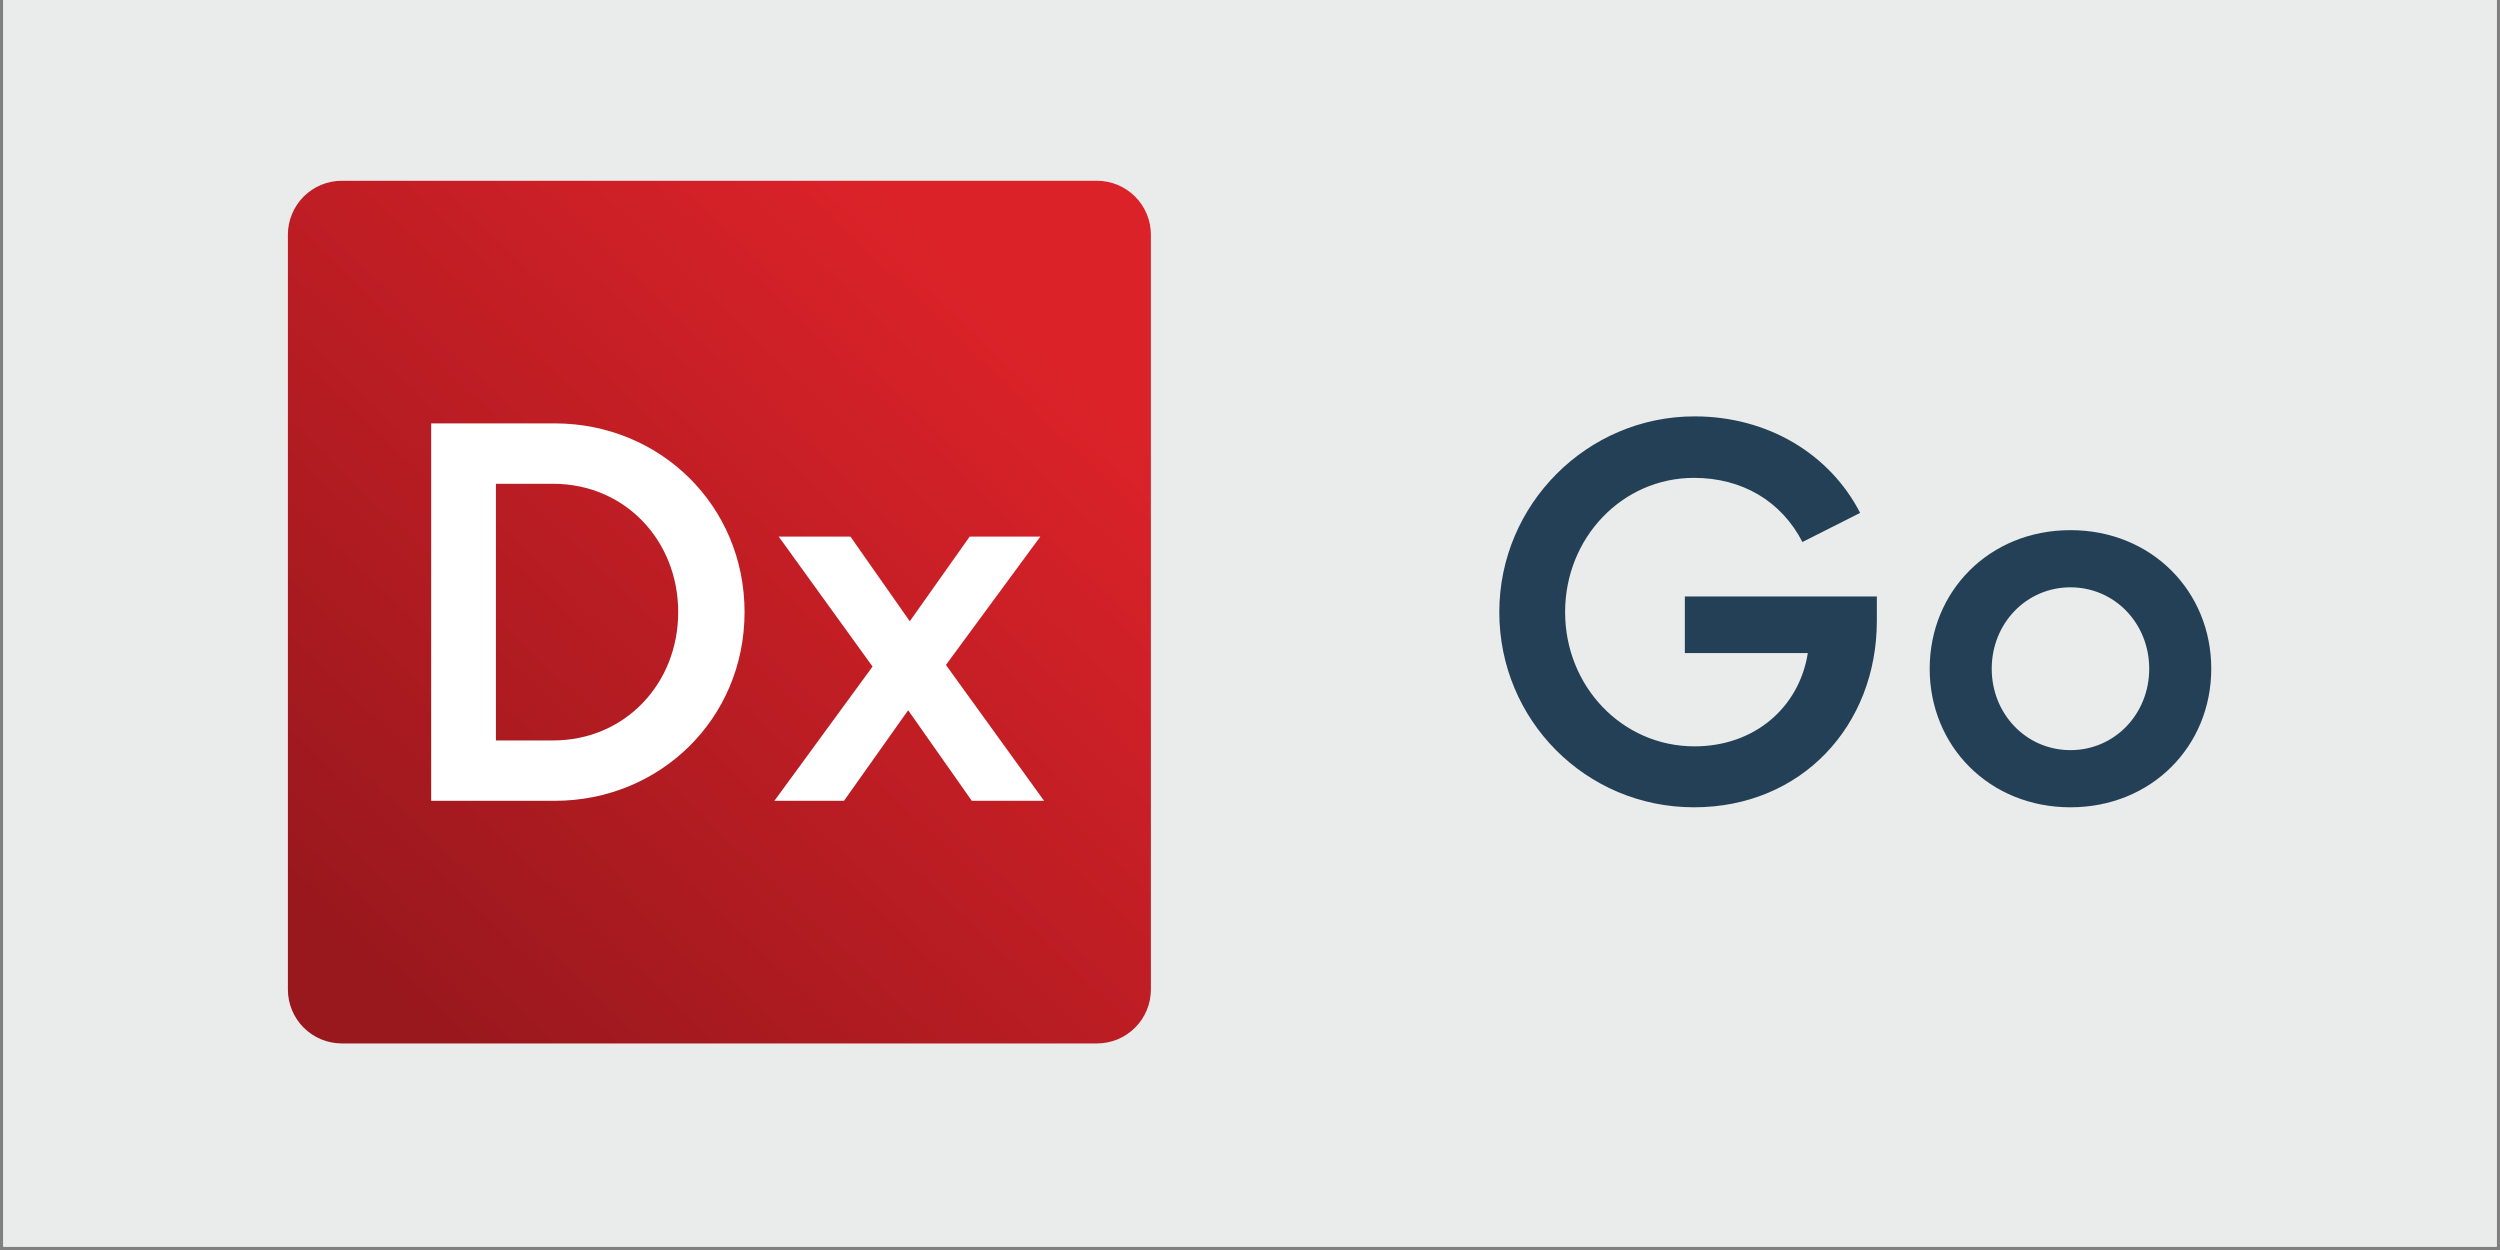
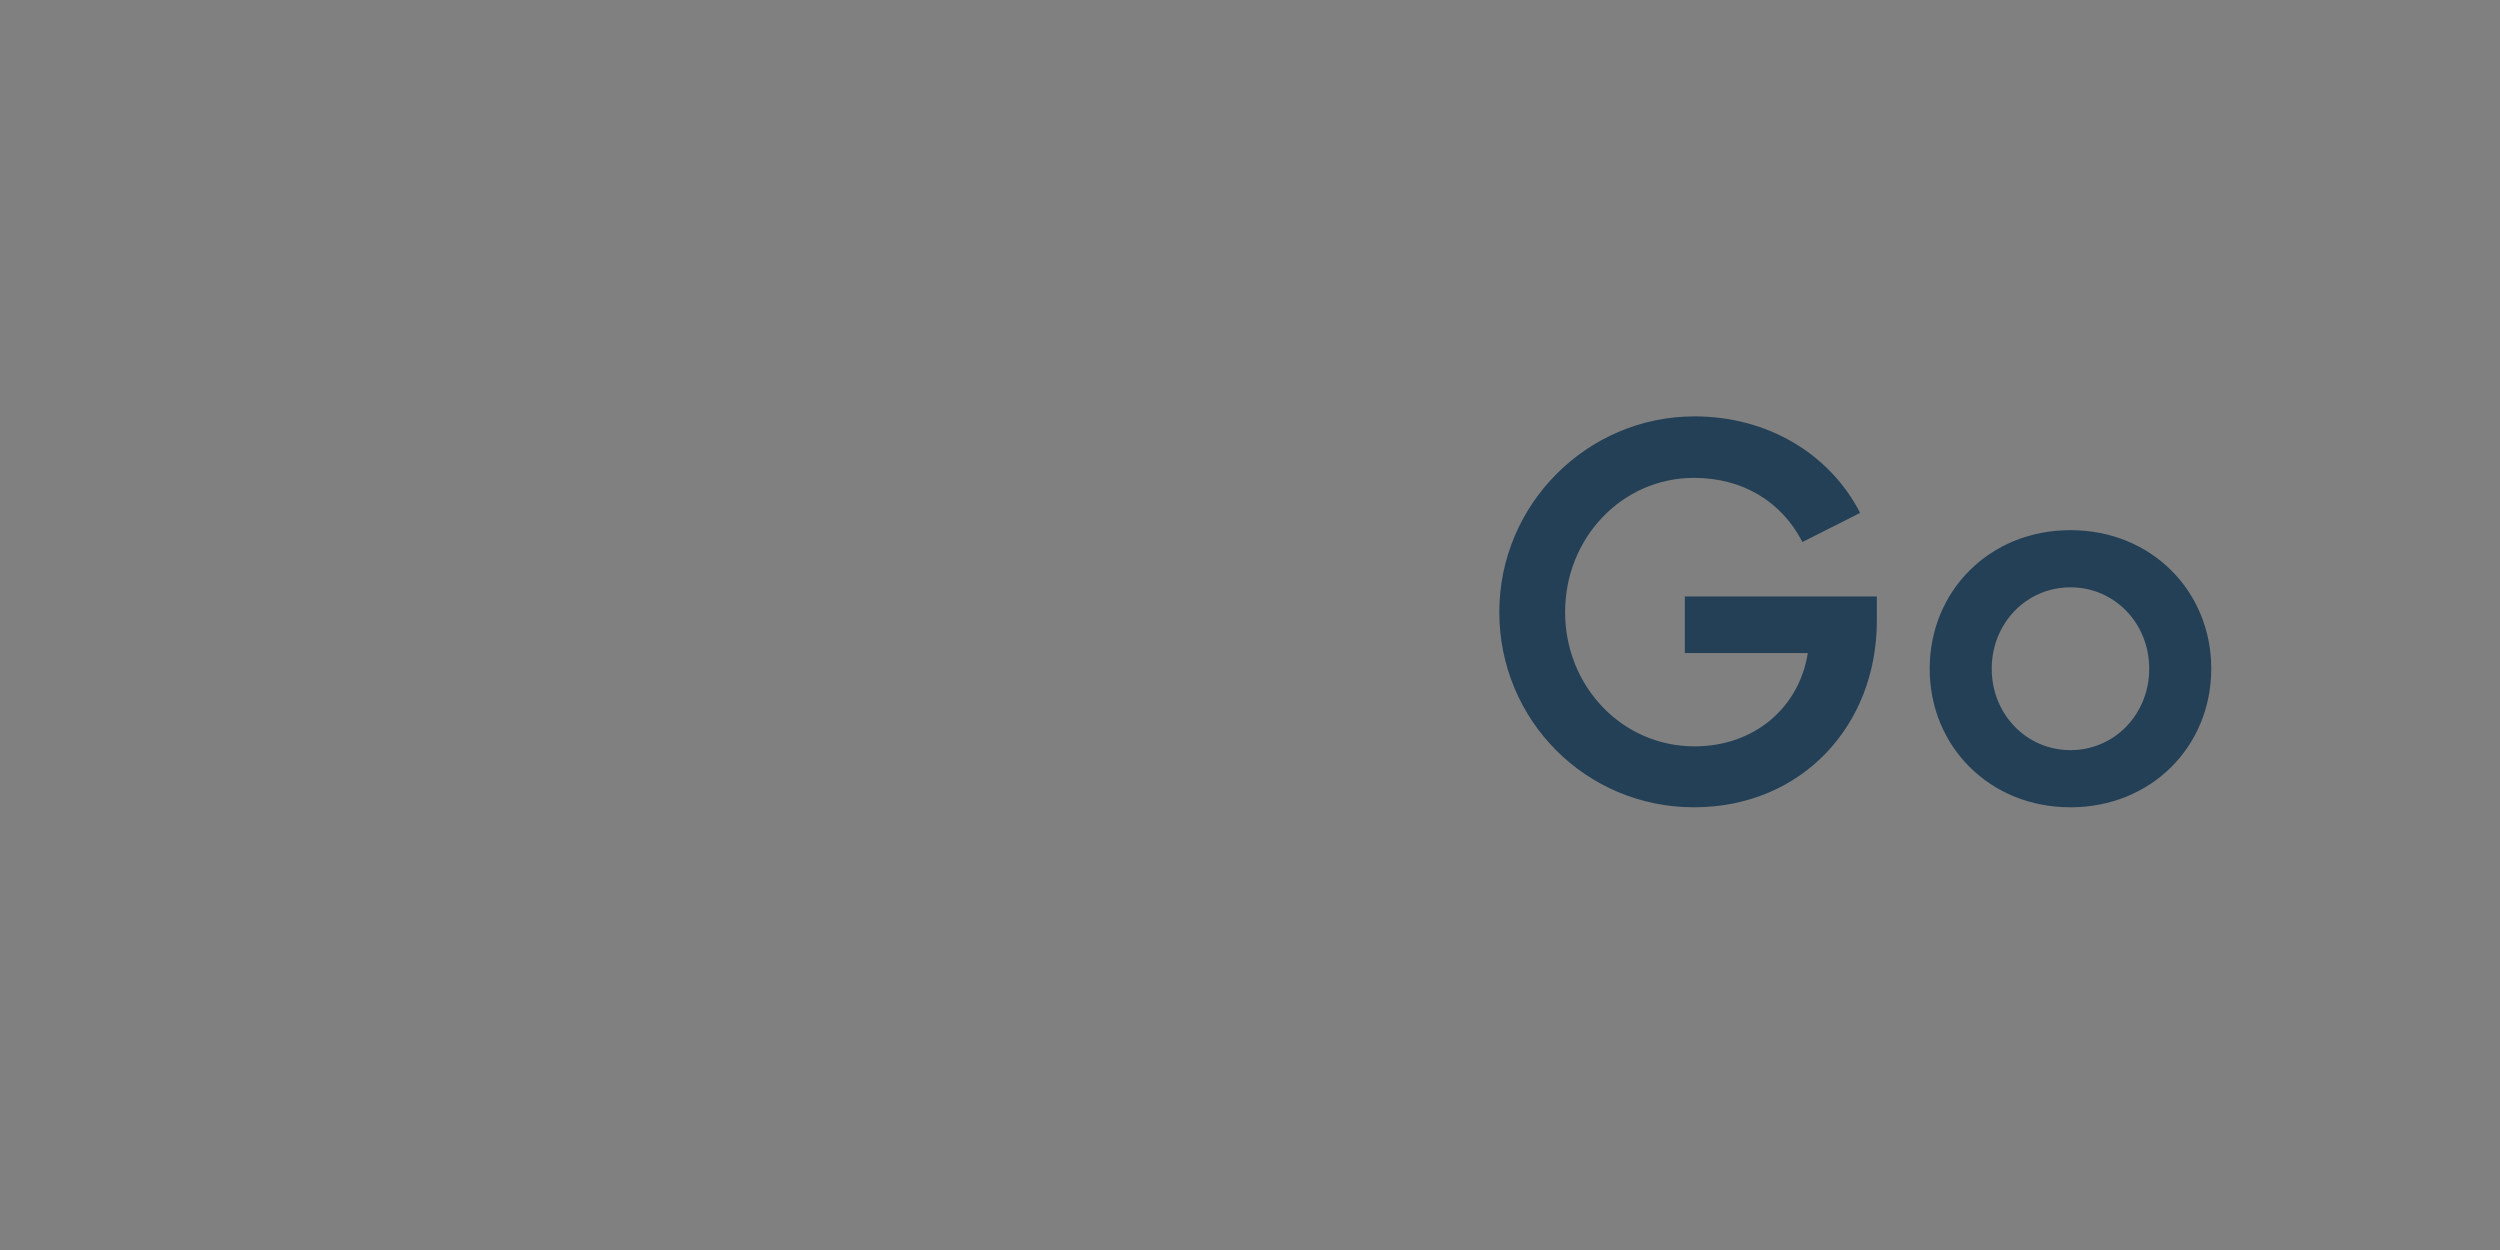
<svg xmlns="http://www.w3.org/2000/svg" version="1.0" preserveAspectRatio="xMidYMid meet" height="250" viewBox="0 0 375 187.5" zoomAndPan="magnify" width="500">
  <rect x="0" y="0" width="375" height="187.5" fill="#808080" stroke="none" />
  <defs>
    <clipPath id="fc23334a8e">
-       <path clip-rule="nonzero" d="M 0.5 0 L 374.5 0 L 374.5 187 L 0.5 187 Z M 0.5 0" />
-     </clipPath>
+       </clipPath>
    <clipPath id="6bb4fd727e">
-       <path clip-rule="nonzero" d="M 43.184 27.113 L 173 27.113 L 173 156.52 L 43.184 156.52 Z M 43.184 27.113" />
-     </clipPath>
+       </clipPath>
    <clipPath id="8589c48267">
      <path clip-rule="nonzero" d="M 51.273 27.117 L 164.539 27.117 C 165.07 27.117 165.598 27.168 166.117 27.27 C 166.641 27.375 167.145 27.527 167.637 27.73 C 168.129 27.934 168.594 28.184 169.035 28.48 C 169.477 28.773 169.887 29.109 170.262 29.484 C 170.637 29.859 170.973 30.27 171.27 30.711 C 171.562 31.152 171.812 31.617 172.016 32.109 C 172.219 32.598 172.371 33.105 172.477 33.625 C 172.578 34.145 172.633 34.672 172.633 35.203 L 172.633 148.43 C 172.633 148.961 172.578 149.484 172.477 150.008 C 172.371 150.527 172.219 151.035 172.016 151.523 C 171.812 152.016 171.562 152.48 171.27 152.922 C 170.973 153.363 170.637 153.773 170.262 154.148 C 169.887 154.523 169.477 154.859 169.035 155.152 C 168.594 155.449 168.129 155.699 167.637 155.902 C 167.145 156.105 166.641 156.258 166.117 156.359 C 165.598 156.465 165.07 156.516 164.539 156.516 L 51.273 156.516 C 50.742 156.516 50.215 156.465 49.695 156.359 C 49.176 156.258 48.668 156.105 48.176 155.902 C 47.688 155.699 47.219 155.449 46.777 155.152 C 46.336 154.859 45.93 154.523 45.551 154.148 C 45.176 153.773 44.84 153.363 44.547 152.922 C 44.25 152.48 44.004 152.016 43.801 151.523 C 43.594 151.035 43.441 150.527 43.34 150.008 C 43.234 149.484 43.184 148.961 43.184 148.43 L 43.184 35.203 C 43.184 34.672 43.234 34.145 43.34 33.625 C 43.441 33.105 43.594 32.598 43.801 32.109 C 44.004 31.617 44.25 31.152 44.547 30.711 C 44.84 30.27 45.176 29.859 45.551 29.484 C 45.93 29.109 46.336 28.773 46.777 28.48 C 47.219 28.184 47.688 27.934 48.176 27.73 C 48.668 27.527 49.176 27.375 49.695 27.27 C 50.215 27.168 50.742 27.117 51.273 27.117 Z M 51.273 27.117" />
    </clipPath>
    <linearGradient id="f3cd88b1aa" y2="-3.127" gradientUnits="userSpaceOnUse" x2="252.731" y1="258.432" gradientTransform="matrix(0.506, 0, 0, 0.505, 43.183, 27.116)" x1="2.543">
      <stop offset="0" stop-color="rgb(59.999%, 9.409%, 11.369%)" stop-opacity="1" />
      <stop offset="0.062" stop-color="rgb(59.999%, 9.409%, 11.369%)" stop-opacity="1" />
      <stop offset="0.094" stop-color="rgb(60.136%, 9.43%, 11.394%)" stop-opacity="1" />
      <stop offset="0.102" stop-color="rgb(60.411%, 9.471%, 11.444%)" stop-opacity="1" />
      <stop offset="0.109" stop-color="rgb(60.681%, 9.512%, 11.493%)" stop-opacity="1" />
      <stop offset="0.117" stop-color="rgb(60.951%, 9.554%, 11.542%)" stop-opacity="1" />
      <stop offset="0.125" stop-color="rgb(61.221%, 9.593%, 11.592%)" stop-opacity="1" />
      <stop offset="0.133" stop-color="rgb(61.493%, 9.634%, 11.641%)" stop-opacity="1" />
      <stop offset="0.141" stop-color="rgb(61.763%, 9.676%, 11.69%)" stop-opacity="1" />
      <stop offset="0.148" stop-color="rgb(62.033%, 9.717%, 11.74%)" stop-opacity="1" />
      <stop offset="0.156" stop-color="rgb(62.305%, 9.758%, 11.789%)" stop-opacity="1" />
      <stop offset="0.164" stop-color="rgb(62.575%, 9.799%, 11.838%)" stop-opacity="1" />
      <stop offset="0.172" stop-color="rgb(62.845%, 9.84%, 11.887%)" stop-opacity="1" />
      <stop offset="0.18" stop-color="rgb(63.115%, 9.88%, 11.937%)" stop-opacity="1" />
      <stop offset="0.188" stop-color="rgb(63.387%, 9.921%, 11.986%)" stop-opacity="1" />
      <stop offset="0.195" stop-color="rgb(63.657%, 9.962%, 12.035%)" stop-opacity="1" />
      <stop offset="0.203" stop-color="rgb(63.927%, 10.004%, 12.083%)" stop-opacity="1" />
      <stop offset="0.211" stop-color="rgb(64.198%, 10.045%, 12.134%)" stop-opacity="1" />
      <stop offset="0.219" stop-color="rgb(64.468%, 10.086%, 12.183%)" stop-opacity="1" />
      <stop offset="0.227" stop-color="rgb(64.738%, 10.127%, 12.231%)" stop-opacity="1" />
      <stop offset="0.234" stop-color="rgb(65.009%, 10.167%, 12.28%)" stop-opacity="1" />
      <stop offset="0.242" stop-color="rgb(65.28%, 10.208%, 12.331%)" stop-opacity="1" />
      <stop offset="0.25" stop-color="rgb(65.55%, 10.249%, 12.379%)" stop-opacity="1" />
      <stop offset="0.258" stop-color="rgb(65.82%, 10.291%, 12.428%)" stop-opacity="1" />
      <stop offset="0.266" stop-color="rgb(66.09%, 10.332%, 12.477%)" stop-opacity="1" />
      <stop offset="0.273" stop-color="rgb(66.362%, 10.373%, 12.527%)" stop-opacity="1" />
      <stop offset="0.281" stop-color="rgb(66.632%, 10.413%, 12.576%)" stop-opacity="1" />
      <stop offset="0.289" stop-color="rgb(66.902%, 10.454%, 12.625%)" stop-opacity="1" />
      <stop offset="0.297" stop-color="rgb(67.174%, 10.495%, 12.675%)" stop-opacity="1" />
      <stop offset="0.305" stop-color="rgb(67.444%, 10.536%, 12.724%)" stop-opacity="1" />
      <stop offset="0.312" stop-color="rgb(67.714%, 10.577%, 12.773%)" stop-opacity="1" />
      <stop offset="0.32" stop-color="rgb(67.984%, 10.619%, 12.822%)" stop-opacity="1" />
      <stop offset="0.328" stop-color="rgb(68.256%, 10.66%, 12.872%)" stop-opacity="1" />
      <stop offset="0.336" stop-color="rgb(68.526%, 10.699%, 12.921%)" stop-opacity="1" />
      <stop offset="0.344" stop-color="rgb(68.796%, 10.741%, 12.97%)" stop-opacity="1" />
      <stop offset="0.352" stop-color="rgb(69.067%, 10.782%, 13.019%)" stop-opacity="1" />
      <stop offset="0.359" stop-color="rgb(69.337%, 10.823%, 13.069%)" stop-opacity="1" />
      <stop offset="0.367" stop-color="rgb(69.608%, 10.864%, 13.118%)" stop-opacity="1" />
      <stop offset="0.375" stop-color="rgb(69.878%, 10.905%, 13.167%)" stop-opacity="1" />
      <stop offset="0.383" stop-color="rgb(70.149%, 10.947%, 13.216%)" stop-opacity="1" />
      <stop offset="0.391" stop-color="rgb(70.419%, 10.986%, 13.266%)" stop-opacity="1" />
      <stop offset="0.398" stop-color="rgb(70.689%, 11.028%, 13.315%)" stop-opacity="1" />
      <stop offset="0.406" stop-color="rgb(70.959%, 11.069%, 13.364%)" stop-opacity="1" />
      <stop offset="0.414" stop-color="rgb(71.231%, 11.11%, 13.412%)" stop-opacity="1" />
      <stop offset="0.422" stop-color="rgb(71.501%, 11.151%, 13.463%)" stop-opacity="1" />
      <stop offset="0.43" stop-color="rgb(71.771%, 11.192%, 13.512%)" stop-opacity="1" />
      <stop offset="0.438" stop-color="rgb(72.043%, 11.234%, 13.56%)" stop-opacity="1" />
      <stop offset="0.445" stop-color="rgb(72.313%, 11.273%, 13.611%)" stop-opacity="1" />
      <stop offset="0.453" stop-color="rgb(72.583%, 11.314%, 13.66%)" stop-opacity="1" />
      <stop offset="0.461" stop-color="rgb(72.853%, 11.356%, 13.708%)" stop-opacity="1" />
      <stop offset="0.469" stop-color="rgb(73.125%, 11.397%, 13.757%)" stop-opacity="1" />
      <stop offset="0.477" stop-color="rgb(73.395%, 11.438%, 13.808%)" stop-opacity="1" />
      <stop offset="0.484" stop-color="rgb(73.665%, 11.479%, 13.857%)" stop-opacity="1" />
      <stop offset="0.489" stop-color="rgb(73.936%, 11.519%, 13.905%)" stop-opacity="1" />
      <stop offset="0.492" stop-color="rgb(74.072%, 11.54%, 13.93%)" stop-opacity="1" />
      <stop offset="0.5" stop-color="rgb(74.207%, 11.56%, 13.954%)" stop-opacity="1" />
      <stop offset="0.508" stop-color="rgb(74.477%, 11.601%, 14.005%)" stop-opacity="1" />
      <stop offset="0.511" stop-color="rgb(74.747%, 11.642%, 14.053%)" stop-opacity="1" />
      <stop offset="0.516" stop-color="rgb(74.883%, 11.664%, 14.078%)" stop-opacity="1" />
      <stop offset="0.523" stop-color="rgb(75.018%, 11.684%, 14.102%)" stop-opacity="1" />
      <stop offset="0.531" stop-color="rgb(75.288%, 11.725%, 14.151%)" stop-opacity="1" />
      <stop offset="0.539" stop-color="rgb(75.558%, 11.766%, 14.201%)" stop-opacity="1" />
      <stop offset="0.547" stop-color="rgb(75.83%, 11.806%, 14.25%)" stop-opacity="1" />
      <stop offset="0.555" stop-color="rgb(76.1%, 11.847%, 14.299%)" stop-opacity="1" />
      <stop offset="0.562" stop-color="rgb(76.37%, 11.888%, 14.348%)" stop-opacity="1" />
      <stop offset="0.57" stop-color="rgb(76.64%, 11.929%, 14.398%)" stop-opacity="1" />
      <stop offset="0.578" stop-color="rgb(76.912%, 11.971%, 14.447%)" stop-opacity="1" />
      <stop offset="0.586" stop-color="rgb(77.182%, 12.012%, 14.496%)" stop-opacity="1" />
      <stop offset="0.594" stop-color="rgb(77.452%, 12.053%, 14.546%)" stop-opacity="1" />
      <stop offset="0.602" stop-color="rgb(77.722%, 12.093%, 14.595%)" stop-opacity="1" />
      <stop offset="0.609" stop-color="rgb(77.994%, 12.134%, 14.644%)" stop-opacity="1" />
      <stop offset="0.617" stop-color="rgb(78.264%, 12.175%, 14.693%)" stop-opacity="1" />
      <stop offset="0.625" stop-color="rgb(78.534%, 12.216%, 14.743%)" stop-opacity="1" />
      <stop offset="0.633" stop-color="rgb(78.806%, 12.257%, 14.792%)" stop-opacity="1" />
      <stop offset="0.641" stop-color="rgb(79.076%, 12.299%, 14.841%)" stop-opacity="1" />
      <stop offset="0.648" stop-color="rgb(79.346%, 12.34%, 14.89%)" stop-opacity="1" />
      <stop offset="0.656" stop-color="rgb(79.616%, 12.379%, 14.94%)" stop-opacity="1" />
      <stop offset="0.664" stop-color="rgb(79.887%, 12.421%, 14.989%)" stop-opacity="1" />
      <stop offset="0.672" stop-color="rgb(80.157%, 12.462%, 15.038%)" stop-opacity="1" />
      <stop offset="0.68" stop-color="rgb(80.428%, 12.503%, 15.086%)" stop-opacity="1" />
      <stop offset="0.688" stop-color="rgb(80.699%, 12.544%, 15.137%)" stop-opacity="1" />
      <stop offset="0.695" stop-color="rgb(80.969%, 12.585%, 15.186%)" stop-opacity="1" />
      <stop offset="0.703" stop-color="rgb(81.239%, 12.627%, 15.234%)" stop-opacity="1" />
      <stop offset="0.711" stop-color="rgb(81.509%, 12.666%, 15.283%)" stop-opacity="1" />
      <stop offset="0.719" stop-color="rgb(81.781%, 12.708%, 15.334%)" stop-opacity="1" />
      <stop offset="0.727" stop-color="rgb(82.051%, 12.749%, 15.382%)" stop-opacity="1" />
      <stop offset="0.734" stop-color="rgb(82.321%, 12.79%, 15.431%)" stop-opacity="1" />
      <stop offset="0.742" stop-color="rgb(82.593%, 12.831%, 15.482%)" stop-opacity="1" />
      <stop offset="0.75" stop-color="rgb(82.863%, 12.872%, 15.53%)" stop-opacity="1" />
      <stop offset="0.758" stop-color="rgb(83.133%, 12.912%, 15.579%)" stop-opacity="1" />
      <stop offset="0.766" stop-color="rgb(83.403%, 12.953%, 15.628%)" stop-opacity="1" />
      <stop offset="0.773" stop-color="rgb(83.675%, 12.994%, 15.678%)" stop-opacity="1" />
      <stop offset="0.781" stop-color="rgb(83.945%, 13.036%, 15.727%)" stop-opacity="1" />
      <stop offset="0.789" stop-color="rgb(84.215%, 13.077%, 15.776%)" stop-opacity="1" />
      <stop offset="0.797" stop-color="rgb(84.485%, 13.118%, 15.825%)" stop-opacity="1" />
      <stop offset="0.805" stop-color="rgb(84.756%, 13.159%, 15.875%)" stop-opacity="1" />
      <stop offset="0.812" stop-color="rgb(85.027%, 13.199%, 15.924%)" stop-opacity="1" />
      <stop offset="0.82" stop-color="rgb(85.297%, 13.24%, 15.973%)" stop-opacity="1" />
      <stop offset="0.828" stop-color="rgb(85.568%, 13.281%, 16.022%)" stop-opacity="1" />
      <stop offset="0.844" stop-color="rgb(85.791%, 13.315%, 16.063%)" stop-opacity="1" />
      <stop offset="0.875" stop-color="rgb(85.88%, 13.329%, 16.08%)" stop-opacity="1" />
      <stop offset="1" stop-color="rgb(85.88%, 13.329%, 16.08%)" stop-opacity="1" />
    </linearGradient>
    <clipPath id="cc477ba461">
      <path clip-rule="nonzero" d="M 224 62 L 331.914 62 L 331.914 122 L 224 122 Z M 224 62" />
    </clipPath>
  </defs>
  <g clip-path="url(#fc23334a8e)">
-     <path fill-rule="nonzero" fill-opacity="1" d="M 0.5 0 L 374.5 0 L 374.5 187 L 0.5 187 Z M 0.5 0" fill="#ffffff" />
    <path fill-rule="nonzero" fill-opacity="1" d="M 0.5 0 L 374.5 0 L 374.5 187 L 0.5 187 Z M 0.5 0" fill="#eaebeb" />
  </g>
  <g clip-path="url(#6bb4fd727e)">
    <g clip-path="url(#8589c48267)">
      <path fill-rule="nonzero" d="M 43.184 27.117 L 43.184 156.516 L 172.633 156.516 L 172.633 27.117 Z M 43.184 27.117" fill="url(#f3cd88b1aa)" />
    </g>
  </g>
-   <path fill-rule="nonzero" fill-opacity="1" d="M 111.684 91.816 C 111.684 75.805 98.98 63.508 83.203 63.508 L 64.676 63.508 L 64.676 120.121 L 83.203 120.121 C 98.98 120.121 111.684 107.828 111.684 91.816 Z M 101.73 91.816 C 101.73 102.574 93.723 111.066 82.961 111.066 L 74.387 111.066 L 74.387 72.566 L 82.961 72.566 C 93.723 72.566 101.73 81.059 101.73 91.816 Z M 145.77 120.121 L 156.613 120.121 L 141.887 99.742 L 156.047 80.492 L 145.449 80.492 L 136.469 93.191 L 127.566 80.492 L 116.809 80.492 L 130.883 99.984 L 116.16 120.121 L 126.598 120.121 L 136.223 106.535 Z M 145.77 120.121" fill="#ffffff" />
  <g clip-path="url(#cc477ba461)">
    <path fill-rule="nonzero" fill-opacity="1" d="M 310.57 79.523 C 322.707 79.523 331.688 88.66 331.688 100.309 C 331.688 111.953 322.707 121.094 310.57 121.094 C 298.434 121.094 289.453 111.953 289.453 100.309 C 289.453 88.66 298.434 79.523 310.57 79.523 Z M 310.57 88.098 C 303.938 88.098 298.758 93.516 298.758 100.309 C 298.758 107.102 303.938 112.52 310.57 112.52 C 317.203 112.52 322.383 107.102 322.383 100.309 C 322.383 93.516 317.203 88.098 310.57 88.098 Z M 279.02 76.934 L 270.363 81.301 C 267.207 75.156 261.301 71.68 254.102 71.68 C 243.34 71.68 234.766 80.656 234.766 91.816 C 234.766 102.895 243.262 111.953 254.184 111.953 C 263.164 111.953 269.879 106.133 271.172 97.961 L 252.727 97.961 L 252.727 89.473 L 281.527 89.473 L 281.527 93.109 C 281.527 108.883 270.203 121.094 254.102 121.094 C 237.84 121.094 224.895 107.992 224.895 91.816 C 224.895 75.641 238.082 62.457 254.184 62.457 C 265.188 62.457 274.488 68.121 279.02 76.934 Z M 279.02 76.934" fill="#234057" />
  </g>
</svg>